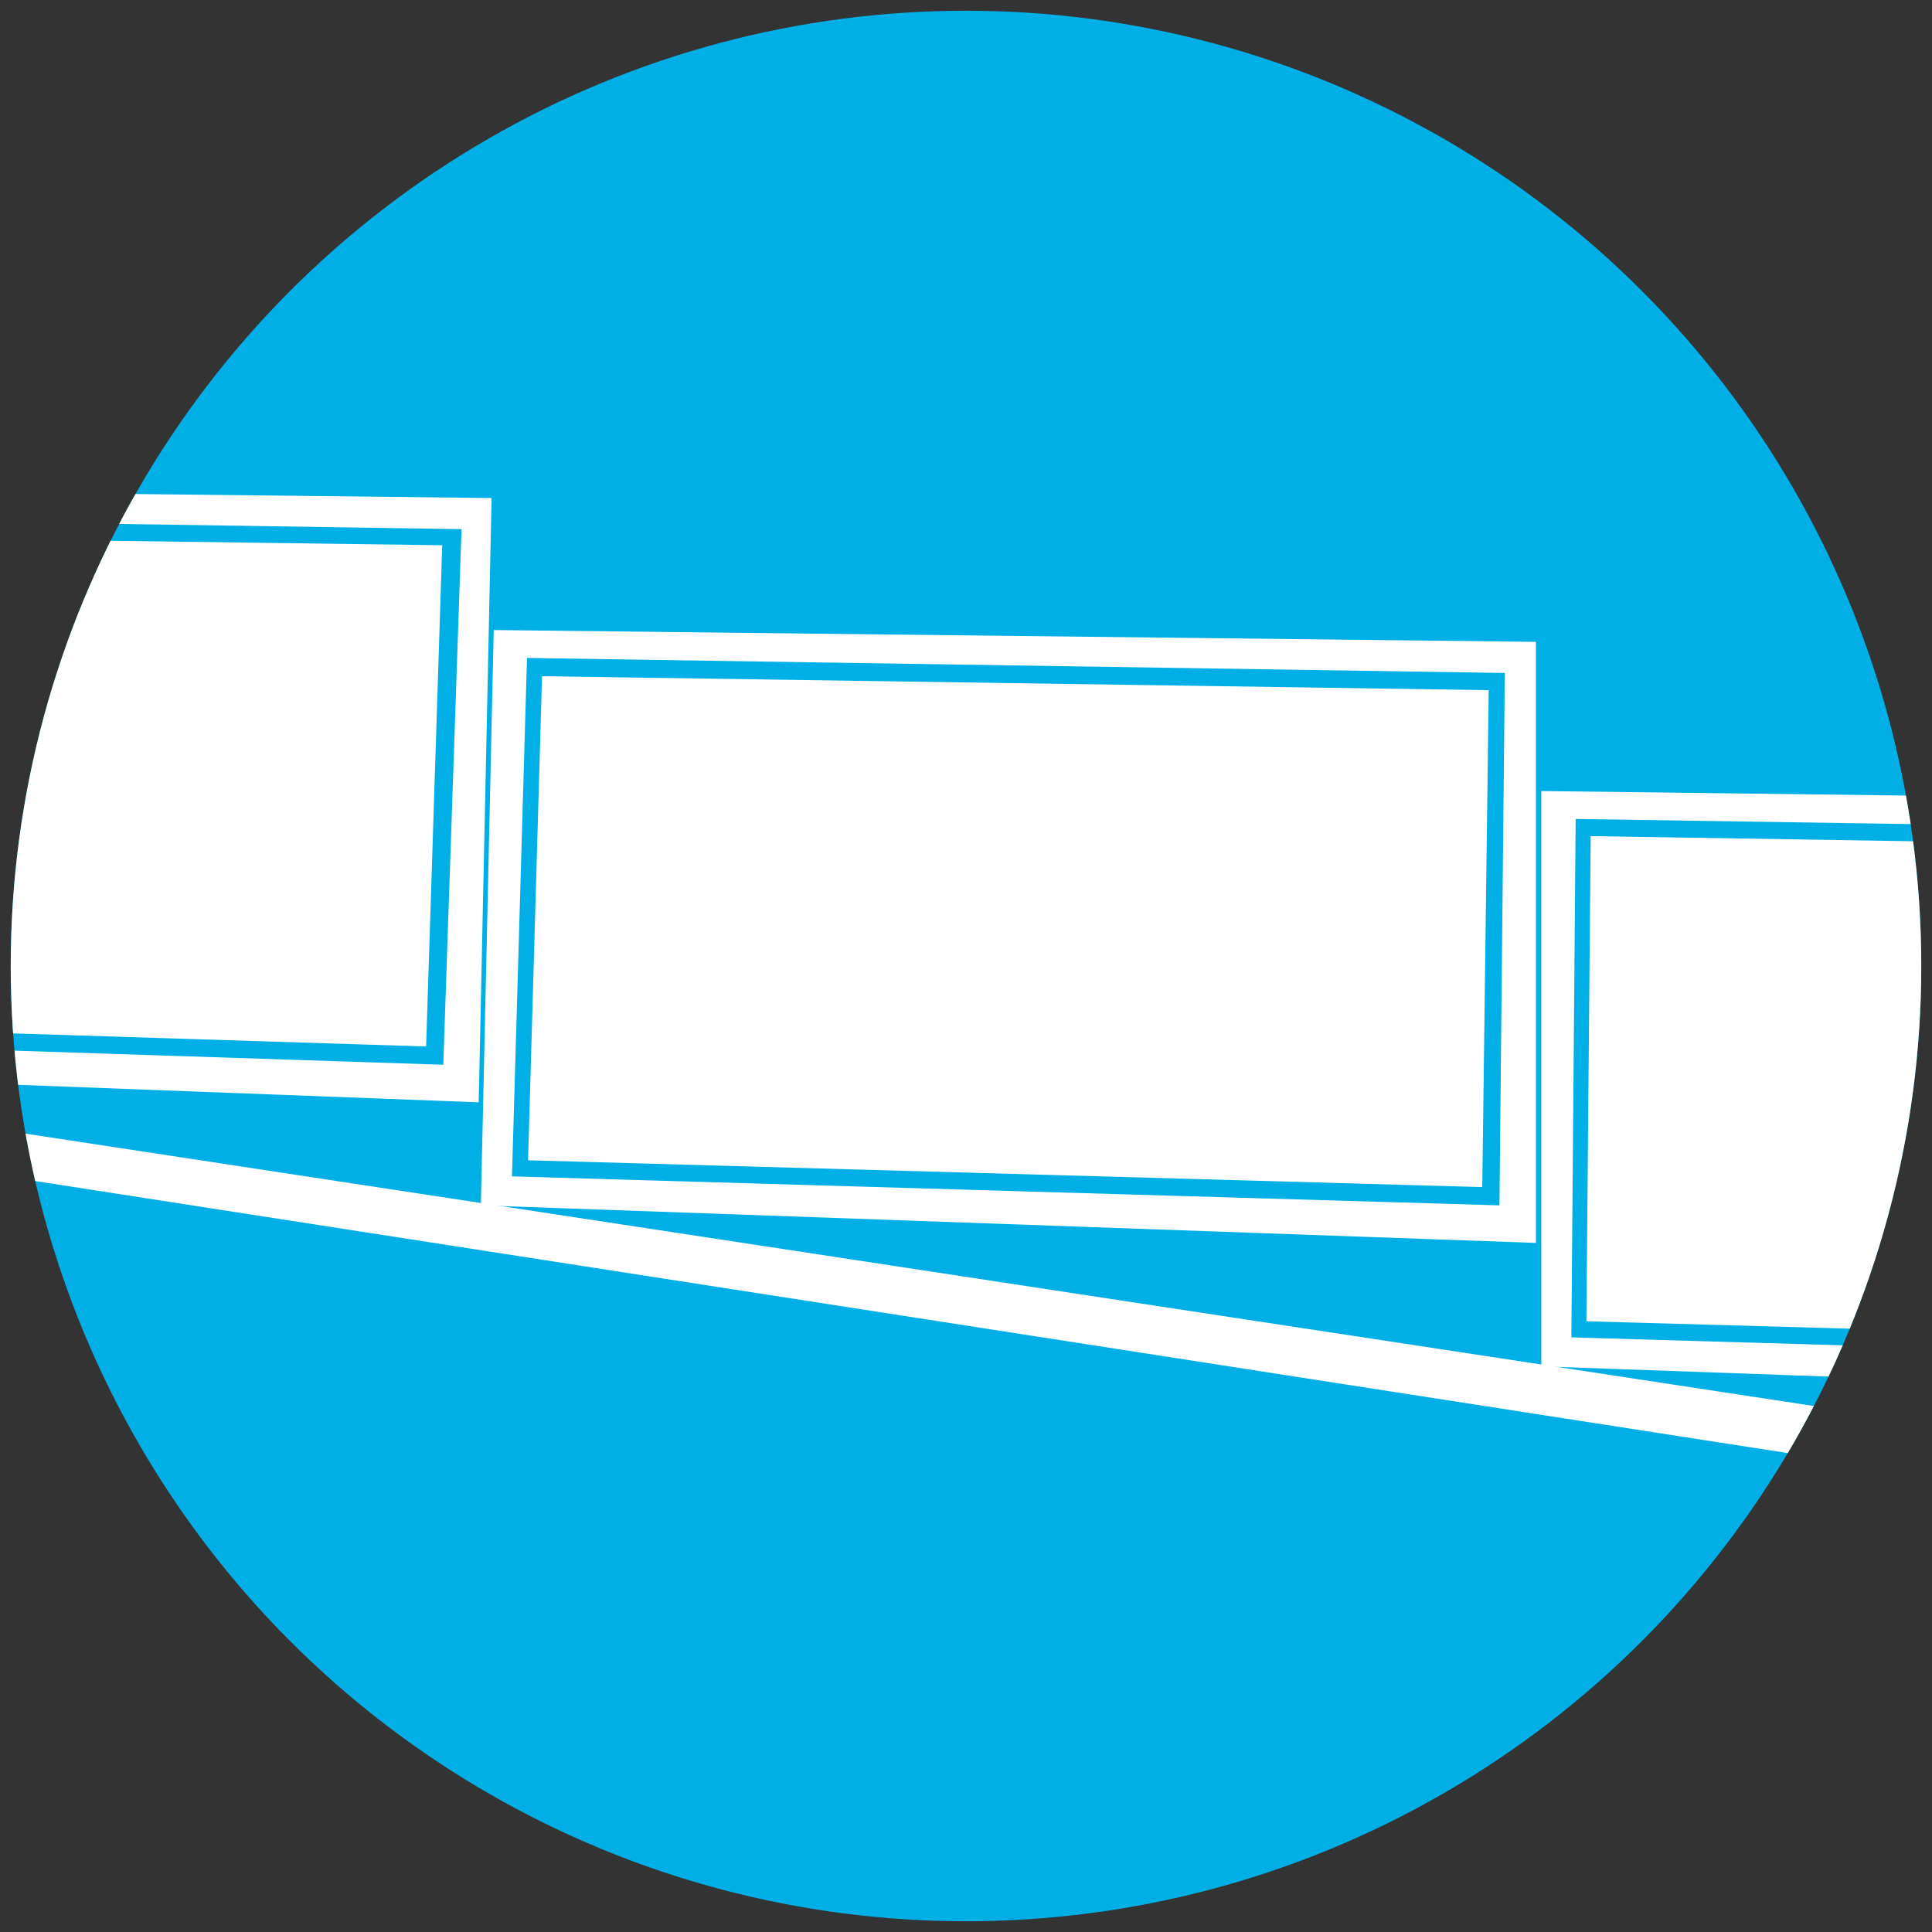
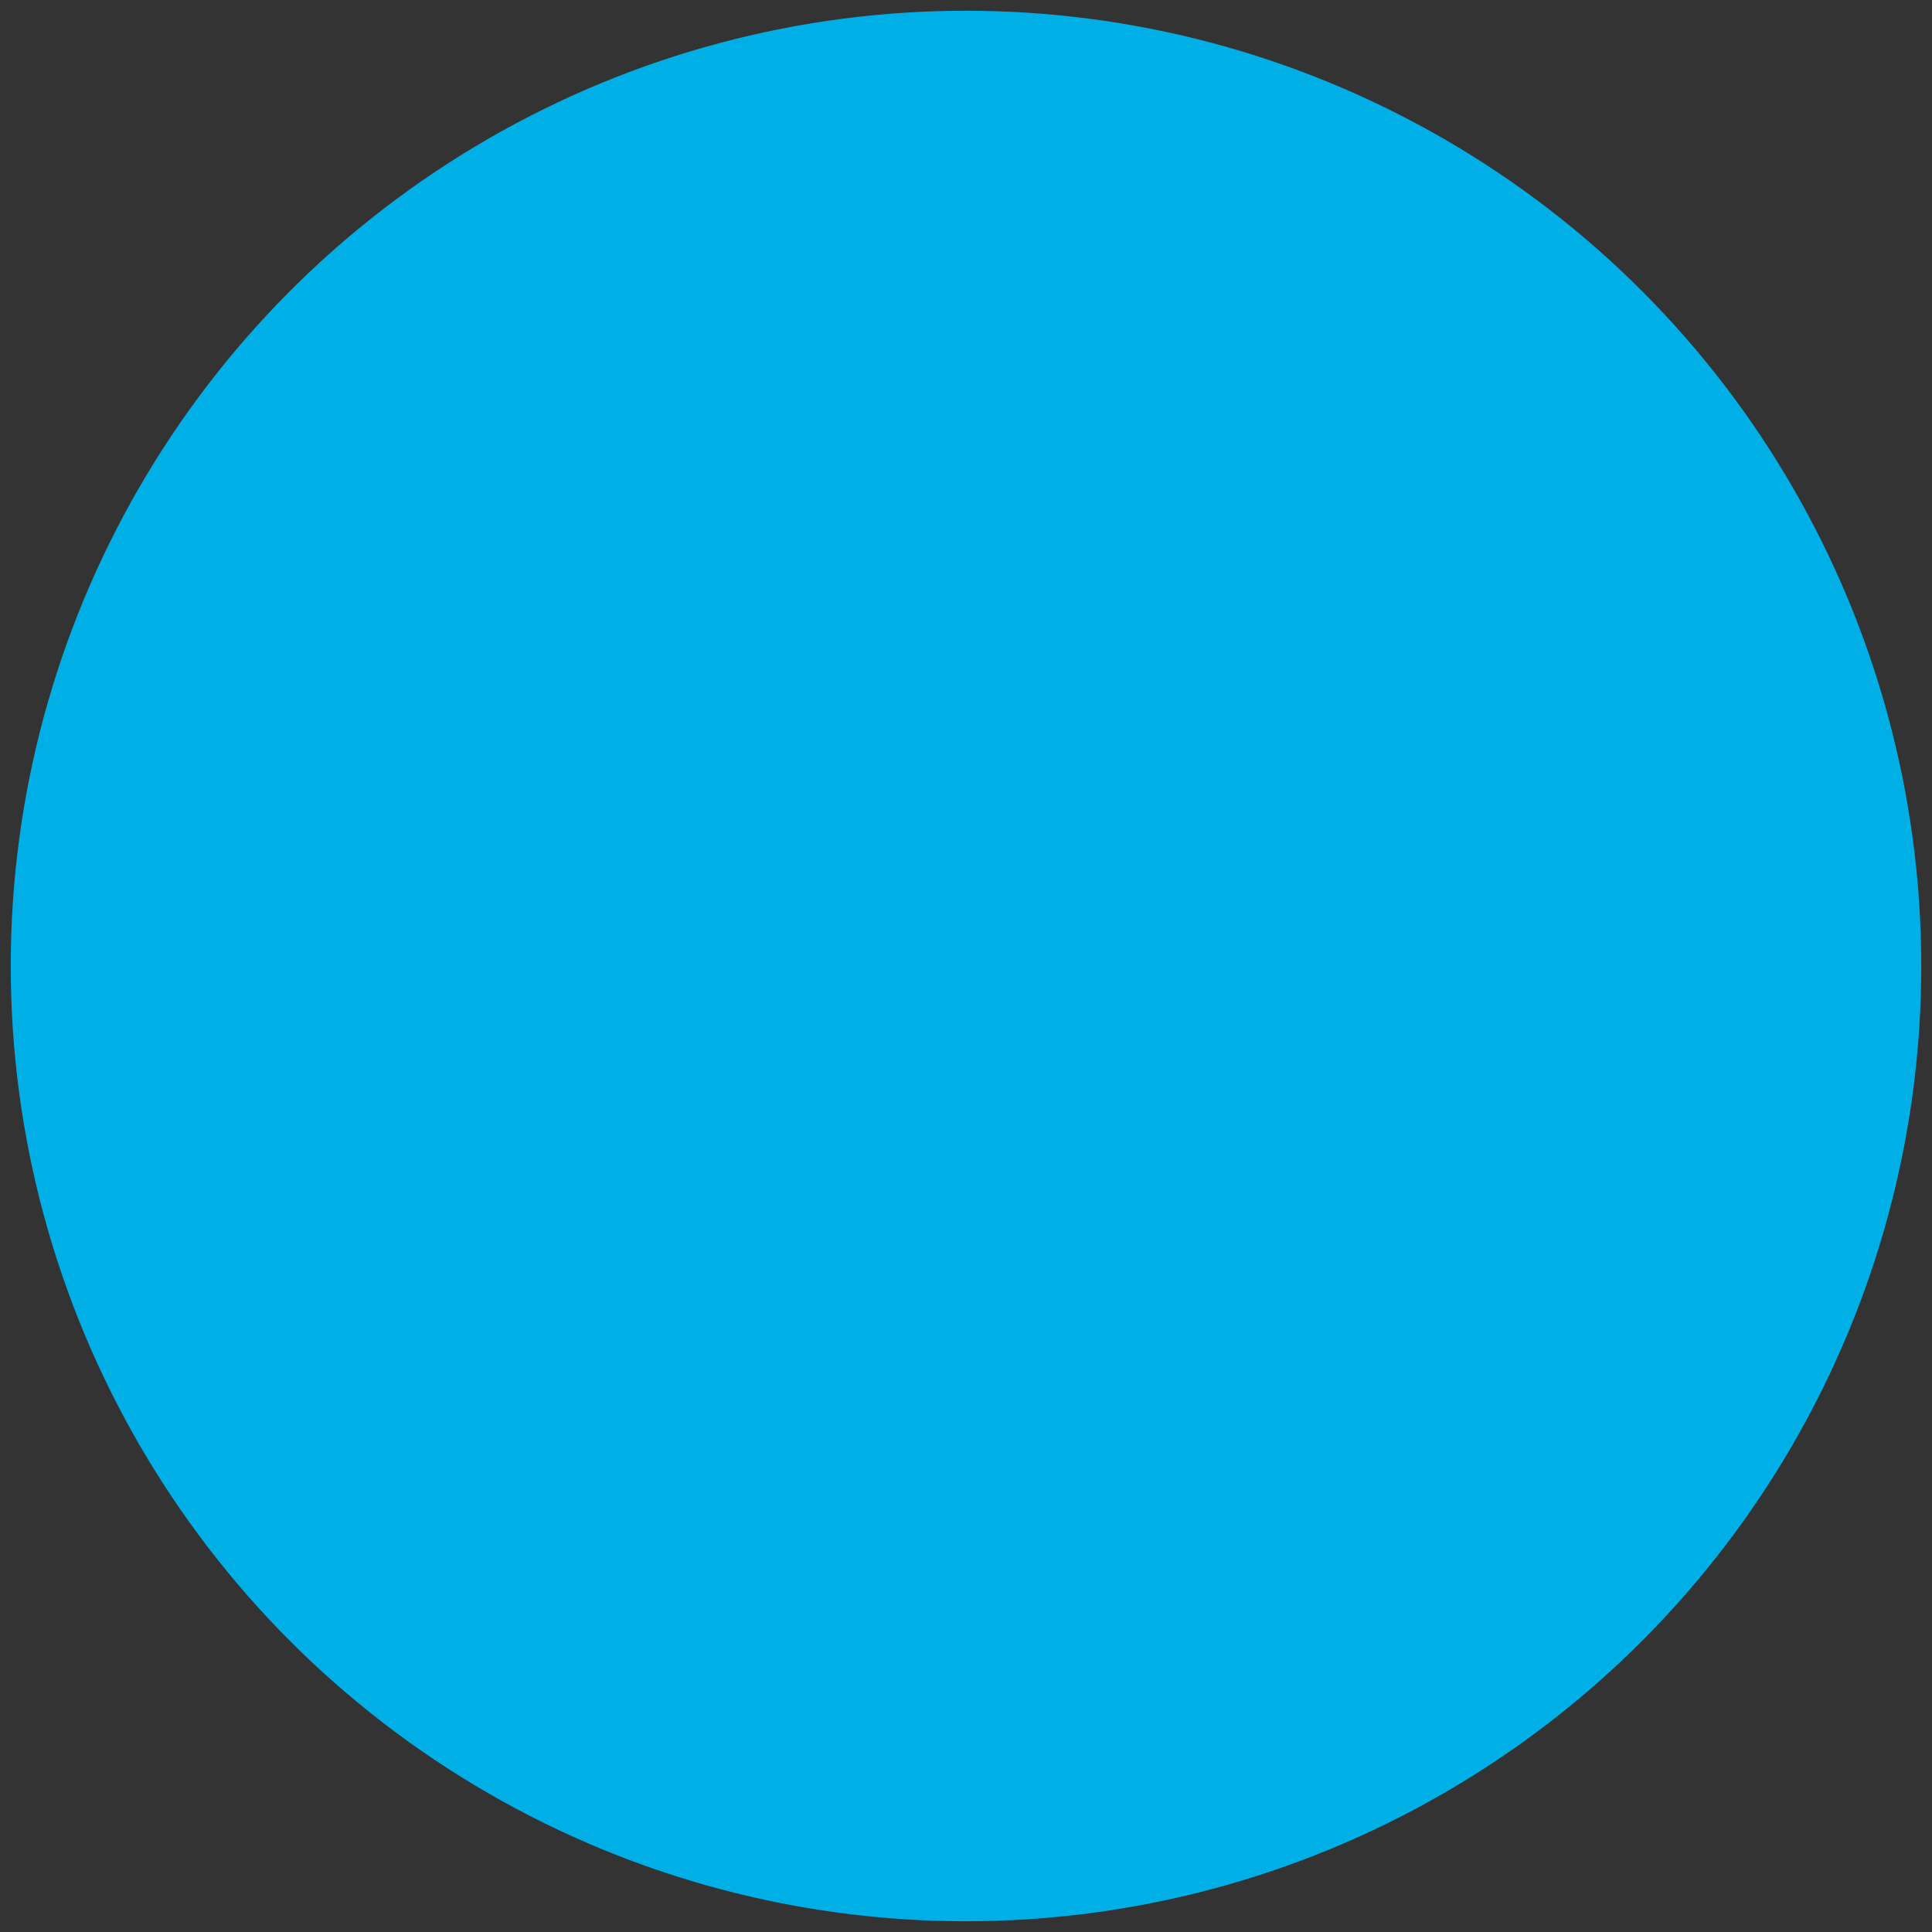
<svg xmlns="http://www.w3.org/2000/svg" xmlns:xlink="http://www.w3.org/1999/xlink" version="1.1" id="Capa_1" x="0px" y="0px" viewBox="0 0 180 180" style="enable-background:new 0 0 180 180;" xml:space="preserve">
  <rect x="0" y="0" width="180" height="180" fill="#333333" stroke="none" />
  <style type="text/css">
	.st0{fill:#00AFE6;}
	.st1{clip-path:url(#SVGID_2_);}
	.st2{fill:#FFFFFF;}
</style>
  <circle class="st0" cx="90" cy="90" r="89" />
  <g>
    <defs>
-       <circle id="SVGID_1_" cx="90" cy="90" r="89" />
-     </defs>
+       </defs>
    <clipPath id="SVGID_2_">
      <use xlink:href="#SVGID_1_" style="overflow:visible;" />
    </clipPath>
    <g class="st1">
      <path class="st2" d="M46,58.7l-1.2,53.6l98.3,3.5V59.8L46,58.7z M139.7,112.3l-92-2.7l1.4-48.3l91.1,1.4L139.7,112.3z" />
-       <polygon class="st2" points="50.5,63 138.7,64.3 138.1,110.6 49.2,108.1   " />
-       <path class="st2" d="M-52.1,45.3L-52.9,99l97.5,3.7l1.2-56.3L-52.1,45.3z M41.3,99.2l-91.2-3l1-48.3l91.9,1.4L41.3,99.2z" />
-       <polygon class="st2" points="-47.7,49.6 41.2,50.8 39.7,97.5 -48.5,94.7   " />
+       <path class="st2" d="M-52.1,45.3L-52.9,99l97.5,3.7l1.2-56.3L-52.1,45.3z M41.3,99.2l-91.2-3l1-48.3L41.3,99.2z" />
      <path class="st2" d="M143.6,73.7l0,53.6l98.4,3.5l-1.2-55.9L143.6,73.7z M238.4,127.3l-92-2.7l0.4-48.3l91.1,1.4L238.4,127.3z" />
-       <polygon class="st2" points="148.2,77.9 236.3,79.3 236.8,125.6 147.8,123.1   " />
-       <polygon class="st2" points="-7.6,104.1 181.5,132.9 181.5,137.7 -7.9,108.3   " />
    </g>
  </g>
</svg>